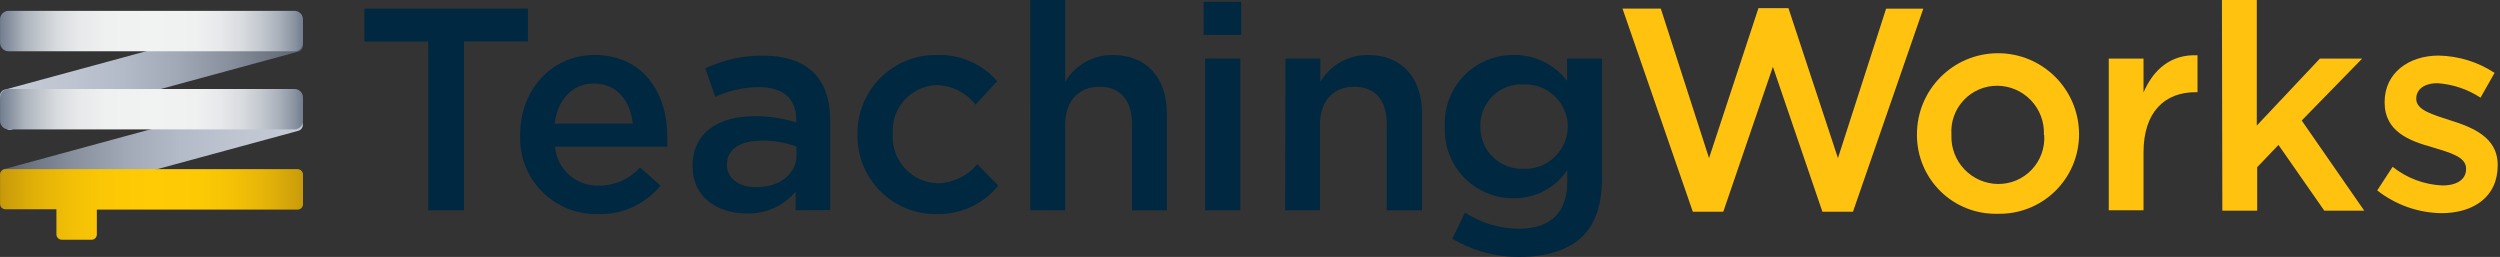
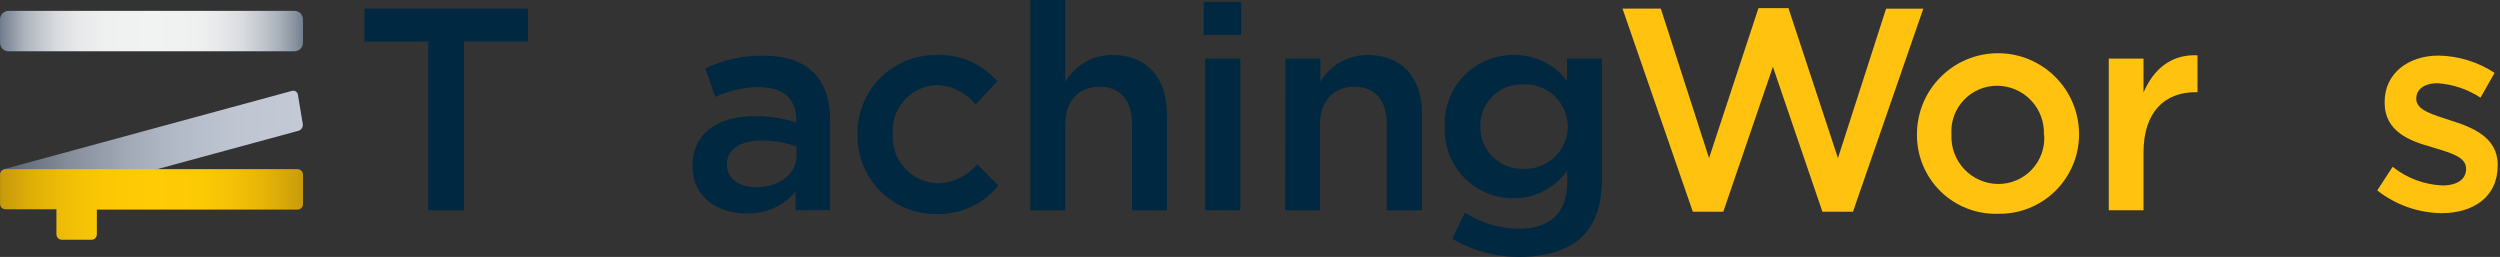
<svg xmlns="http://www.w3.org/2000/svg" width="295.385" height="30.358" viewBox="0 0 295.385 30.358">
  <rect x="0" y="0" width="295.385" height="30.358" fill="#333333" stroke="none" />
  <defs>
-     <rect id="rect-1" width="295.385" height="30" x="0" y="0" />
    <linearGradient id="linearGradient-3" x1="36.33" x2=".446" y1="8.331" y2="8.331" gradientUnits="userSpaceOnUse">
      <stop offset="0" stop-color="rgb(83,92,106)" />
      <stop offset=".08" stop-color="rgb(102,110,124)" />
      <stop offset=".25" stop-color="rgb(135,143,156)" />
      <stop offset=".43" stop-color="rgb(161,169,182)" />
      <stop offset=".61" stop-color="rgb(180,187,200)" />
      <stop offset=".8" stop-color="rgb(191,198,210)" />
      <stop offset="1" stop-color="rgb(195,202,214)" />
    </linearGradient>
    <linearGradient id="linearGradient-5" x1="35.799" x2=".007" y1="3.669" y2="3.669" gradientUnits="userSpaceOnUse">
      <stop offset="0" stop-color="rgb(114,126,143)" />
      <stop offset=".03" stop-color="rgb(139,149,162)" />
      <stop offset=".08" stop-color="rgb(170,177,187)" />
      <stop offset=".14" stop-color="rgb(196,201,207)" />
      <stop offset=".2" stop-color="rgb(216,219,223)" />
      <stop offset=".27" stop-color="rgb(230,232,234)" />
      <stop offset=".35" stop-color="rgb(239,240,240)" />
      <stop offset=".5" stop-color="rgb(241,242,242)" />
      <stop offset=".65" stop-color="rgb(239,240,240)" />
      <stop offset=".74" stop-color="rgb(231,233,234)" />
      <stop offset=".81" stop-color="rgb(217,220,223)" />
      <stop offset=".86" stop-color="rgb(197,202,208)" />
      <stop offset=".92" stop-color="rgb(172,179,188)" />
      <stop offset=".96" stop-color="rgb(142,151,165)" />
      <stop offset="1" stop-color="rgb(114,126,143)" />
    </linearGradient>
    <linearGradient id="linearGradient-7" x1="35.303" x2="-.443" y1="17.712" y2="17.712" gradientUnits="userSpaceOnUse">
      <stop offset="0" stop-color="rgb(195,202,214)" />
      <stop offset=".2" stop-color="rgb(191,198,210)" />
      <stop offset=".39" stop-color="rgb(180,187,200)" />
      <stop offset=".57" stop-color="rgb(161,169,182)" />
      <stop offset=".75" stop-color="rgb(135,143,156)" />
      <stop offset=".92" stop-color="rgb(102,110,124)" />
      <stop offset="1" stop-color="rgb(83,92,106)" />
    </linearGradient>
    <linearGradient id="linearGradient-9" x1=".007" x2="35.799" y1="24.162" y2="24.162" gradientUnits="userSpaceOnUse">
      <stop offset="0" stop-color="rgb(200,154,11)" />
      <stop offset="0" stop-color="rgb(199,153,11)" />
      <stop offset=".11" stop-color="rgb(224,176,8)" />
      <stop offset=".23" stop-color="rgb(241,191,6)" />
      <stop offset=".35" stop-color="rgb(252,200,5)" />
      <stop offset=".5" stop-color="rgb(255,203,5)" />
      <stop offset=".67" stop-color="rgb(252,201,5)" />
      <stop offset=".78" stop-color="rgb(243,192,6)" />
      <stop offset=".88" stop-color="rgb(228,179,8)" />
      <stop offset=".98" stop-color="rgb(206,160,10)" />
      <stop offset="1" stop-color="rgb(199,153,11)" />
    </linearGradient>
    <linearGradient id="linearGradient-11" x1="35.799" x2=".007" y1="12.9" y2="12.9" gradientUnits="userSpaceOnUse">
      <stop offset="0" stop-color="rgb(114,126,143)" />
      <stop offset=".03" stop-color="rgb(139,149,162)" />
      <stop offset=".08" stop-color="rgb(170,177,187)" />
      <stop offset=".14" stop-color="rgb(196,201,207)" />
      <stop offset=".2" stop-color="rgb(216,219,223)" />
      <stop offset=".27" stop-color="rgb(230,232,234)" />
      <stop offset=".35" stop-color="rgb(239,240,240)" />
      <stop offset=".5" stop-color="rgb(241,242,242)" />
      <stop offset=".65" stop-color="rgb(239,240,240)" />
      <stop offset=".74" stop-color="rgb(231,233,234)" />
      <stop offset=".81" stop-color="rgb(217,220,223)" />
      <stop offset=".86" stop-color="rgb(197,202,208)" />
      <stop offset=".92" stop-color="rgb(172,179,188)" />
      <stop offset=".96" stop-color="rgb(142,151,165)" />
      <stop offset="1" stop-color="rgb(114,126,143)" />
    </linearGradient>
  </defs>
  <g>
-     <path fill="url(#linearGradient-3)" fill-rule="evenodd" d="M.007 11.4c-.05-.354.166-.692.508-.796L34.484 1.373c.157-.045.325-.02.462.068.137.088.229.232.253.393l.577 3.462c.05.354-.166.692-.508.796L1.299 15.323c-.158.045-.328.02-.467-.068-.139-.088-.233-.231-.26-.394L.007 11.4z" />
    <path fill="url(#linearGradient-5)" fill-rule="evenodd" d="M1.007 1.281H34.799c.552 0 1 .448 1 1v2.777c0 .552-.448 1-1 1H1.007c-.552 0-1-.448-1-1V2.281c0-.552.448-1 1-1z" />
    <path fill="url(#linearGradient-7)" fill-rule="evenodd" d="M.007 20.769c-.05-.354.166-.692.508-.796L34.484 10.742c.155-.049.324-.027.462.059.138.087.23.23.253.391l.577 3.462c.05.354-.166.692-.508.796L1.299 24.681c-.155.041-.32.016-.456-.069-.136-.085-.23-.223-.26-.381l-.577-3.462z" />
    <path fill="url(#linearGradient-9)" fill-rule="evenodd" d="M35.165 19.985H.642c-.352.006-.635.294-.635.646v3.462c0 .35.284.635.635.635h6.023v2.965c.006.352.294.635.646.635h3.462c.174.01.345-.053.471-.173.127-.12.198-.287.198-.461v-2.931h23.723c.35 0 .635-.284.635-.635v-3.462c.009-.175-.053-.347-.173-.475-.12-.128-.287-.203-.462-.205z" />
-     <path fill="url(#linearGradient-11)" fill-rule="evenodd" d="M1.007 10.512H34.799c.552 0 1 .448 1 1v2.777c0 .552-.448 1-1 1H1.007c-.552 0-1-.448-1-1v-2.777c0-.552.448-1 1-1z" />
    <path fill="rgb(0,40,64)" fill-rule="evenodd" d="M50.603 4.904h-7.546V1.015H62.384v3.888h-7.558V24.842h-4.223V4.904z" />
-     <path fill="rgb(0,40,64)" fill-rule="evenodd" d="M61.461 15.854v.069c-.114 2.494.818 4.922 2.57 6.7 1.752 1.778 4.166 2.746 6.661 2.669 2.841.083 5.558-1.163 7.35-3.369l-2.423-2.135c-1.24 1.374-3.007 2.154-4.858 2.146-2.681.089-4.961-1.942-5.181-4.615h13.269V16.165c0-5.169-2.838-9.669-8.608-9.669-5.135 0-8.781 4.223-8.781 9.358zm8.688-5.988c2.781 0 4.35 2.088 4.615 4.742h-9.231c.335-2.804 2.1-4.742 4.615-4.742z" />
    <path fill="rgb(0,40,64)" fill-rule="evenodd" d="M93.999 22.638v2.204l4.085-.023v-10.65c0-4.8-2.585-7.592-7.892-7.592-2.369-.033-4.715.481-6.854 1.5l1.177 3.369c1.611-.743 3.361-1.137 5.135-1.154 2.873 0 4.431 1.362 4.431 3.842v.335c-1.607-.513-3.286-.763-4.973-.738-4.177 0-7.281 1.904-7.281 5.885v.058c0 3.612 2.942 5.55 6.404 5.55 2.217.067 4.343-.885 5.769-2.585zm-3.992-6.023c1.395-.011 2.782.223 4.096.692l.012 1.038c0 2.238-2.042 3.773-4.765 3.773-1.927 0-3.462-.958-3.462-2.654v-.069c0-1.731 1.535-2.781 4.119-2.781z" />
    <path fill="rgb(0,40,64)" fill-rule="evenodd" d="M101.315 15.958V15.9c-.047-2.494.918-4.901 2.674-6.672 1.756-1.771 4.155-2.757 6.649-2.731C113.382 6.381 116.028 7.524 117.826 9.6l-2.562 2.758c-1.116-1.42-2.809-2.267-4.615-2.308-1.458.059-2.83.705-3.804 1.792-.974 1.087-1.466 2.521-1.365 3.977v.069c-.082 1.486.445 2.941 1.46 4.03s2.429 1.717 3.917 1.74c1.787-.063 3.464-.881 4.615-2.25l2.481 2.515c-1.787 2.212-4.508 3.459-7.35 3.369-2.476.016-4.855-.964-6.602-2.72-1.747-1.755-2.715-4.139-2.687-6.615z" />
    <path fill="rgb(0,40,64)" fill-rule="evenodd" d="M121.738 0h4.119v9.669c1.168-1.984 3.306-3.194 5.608-3.173 4.05 0 6.404 2.723 6.404 6.923v11.435h-4.119V14.631c0-2.792-1.396-4.385-3.842-4.385-2.446 0-4.05 1.673-4.05 4.454v10.142h-4.119V0z" />
    <path fill="rgb(0,40,64)" fill-rule="evenodd" d="M146.649.208h-4.431v3.912h4.431V.208zm-.104 6.715h-4.154v17.919h4.154V6.923z" />
    <path fill="rgb(0,40,64)" fill-rule="evenodd" d="M151.888 6.923h4.119v2.746c1.173-1.984 3.314-3.193 5.619-3.173 4.05 0 6.392 2.723 6.392 6.923v11.435h-4.165V14.631c0-2.792-1.396-4.385-3.842-4.385-2.446 0-4.05 1.673-4.05 4.454v10.142h-4.119l.046-17.919z" />
    <path fill="rgb(0,40,64)" fill-rule="evenodd" d="M173.084 25.119l-1.488 3.092c2.417 1.428 5.177 2.17 7.985 2.146 3.231 0 5.862-.912 7.385-2.412 1.523-1.5 2.308-3.738 2.308-6.785V6.923h-4.119v2.642c-1.493-1.966-3.831-3.106-6.3-3.069-2.23-.022-4.37.879-5.913 2.489-1.543 1.611-2.351 3.787-2.233 6.015-.095 2.214.723 4.369 2.264 5.962 1.54 1.593 3.667 2.483 5.883 2.462 2.529.024 4.902-1.219 6.323-3.312v1.396c0 3.612-2.008 5.515-5.688 5.515-2.274-.003-4.498-.664-6.404-1.904zm10.615-13.752c.989.95 1.547 2.262 1.546 3.633-.027 1.355-.597 2.642-1.582 3.573-.985.931-2.302 1.427-3.657 1.377-1.341.05-2.645-.45-3.608-1.385-.963-.935-1.502-2.223-1.492-3.565v-.092c-.024-1.345.511-2.641 1.478-3.577.967-.936 2.278-1.429 3.622-1.362 1.37-.057 2.703.448 3.692 1.398z" />
    <path fill="rgb(255,194,14)" fill-rule="evenodd" d="M191.707 1.015h4.523l5.7 17.665L207.769.958h3.542l5.85 17.723 5.688-17.654h4.396l-8.308 23.988h-3.612l-5.85-17.123-5.862 17.123h-3.6l-8.308-24z" />
    <path fill="rgb(255,194,14)" fill-rule="evenodd" d="M226.496 15.9v.058c-.004 2.508 1.006 4.911 2.801 6.663 1.795 1.752 4.222 2.703 6.729 2.637 2.525.062 4.968-.895 6.779-2.656 1.811-1.761 2.836-4.176 2.844-6.702v-.069c-.019-5.289-4.322-9.561-9.612-9.542-5.289.019-9.561 4.322-9.542 9.612zm15 0v.058h.035c.1 1.509-.435 2.992-1.476 4.089-1.041 1.098-2.493 1.711-4.005 1.691-1.497-.024-2.921-.649-3.952-1.734-1.031-1.085-1.582-2.539-1.529-4.035v-.069c-.103-1.499.424-2.973 1.453-4.068 1.029-1.095 2.468-1.711 3.97-1.701 1.503.011 2.937.632 3.974 1.719 1.037 1.087 1.589 2.549 1.53 4.05z" />
    <path fill="rgb(255,194,14)" fill-rule="evenodd" d="M249.157 6.923h4.108v4.004c1.154-2.688 3.208-4.535 6.381-4.396v4.362h-.242c-3.612 0-6.138 2.308-6.138 7.119v6.831h-4.108V6.923z" />
-     <path fill="rgb(255,194,14)" fill-rule="evenodd" d="M262.53 0h4.119v14.838l7.454-7.915h4.996l-7.142 7.315 7.385 10.65h-4.719l-5.412-7.765-2.515 2.631v5.135h-4.119L262.53 0z" />
    <path fill="rgb(255,194,14)" fill-rule="evenodd" d="M280.876 22.5l1.823-2.792c1.678 1.34 3.739 2.112 5.885 2.204 1.765 0 2.792-.75 2.792-1.927v-.081c0-1.385-1.904-1.869-4.015-2.515-2.654-.738-5.608-1.835-5.608-5.273v-.069c0-3.404 2.815-5.481 6.392-5.481 2.348.046 4.636.754 6.6 2.042l-1.662 2.931c-1.518-.996-3.266-1.584-5.077-1.708-1.604 0-2.515.75-2.515 1.812V11.7c0 1.304 1.938 1.846 4.05 2.527 2.619.819 5.573 2.008 5.573 5.238v.069c0 3.785-2.919 5.654-6.669 5.654-2.749-.047-5.407-.991-7.569-2.688z" />
  </g>
</svg>